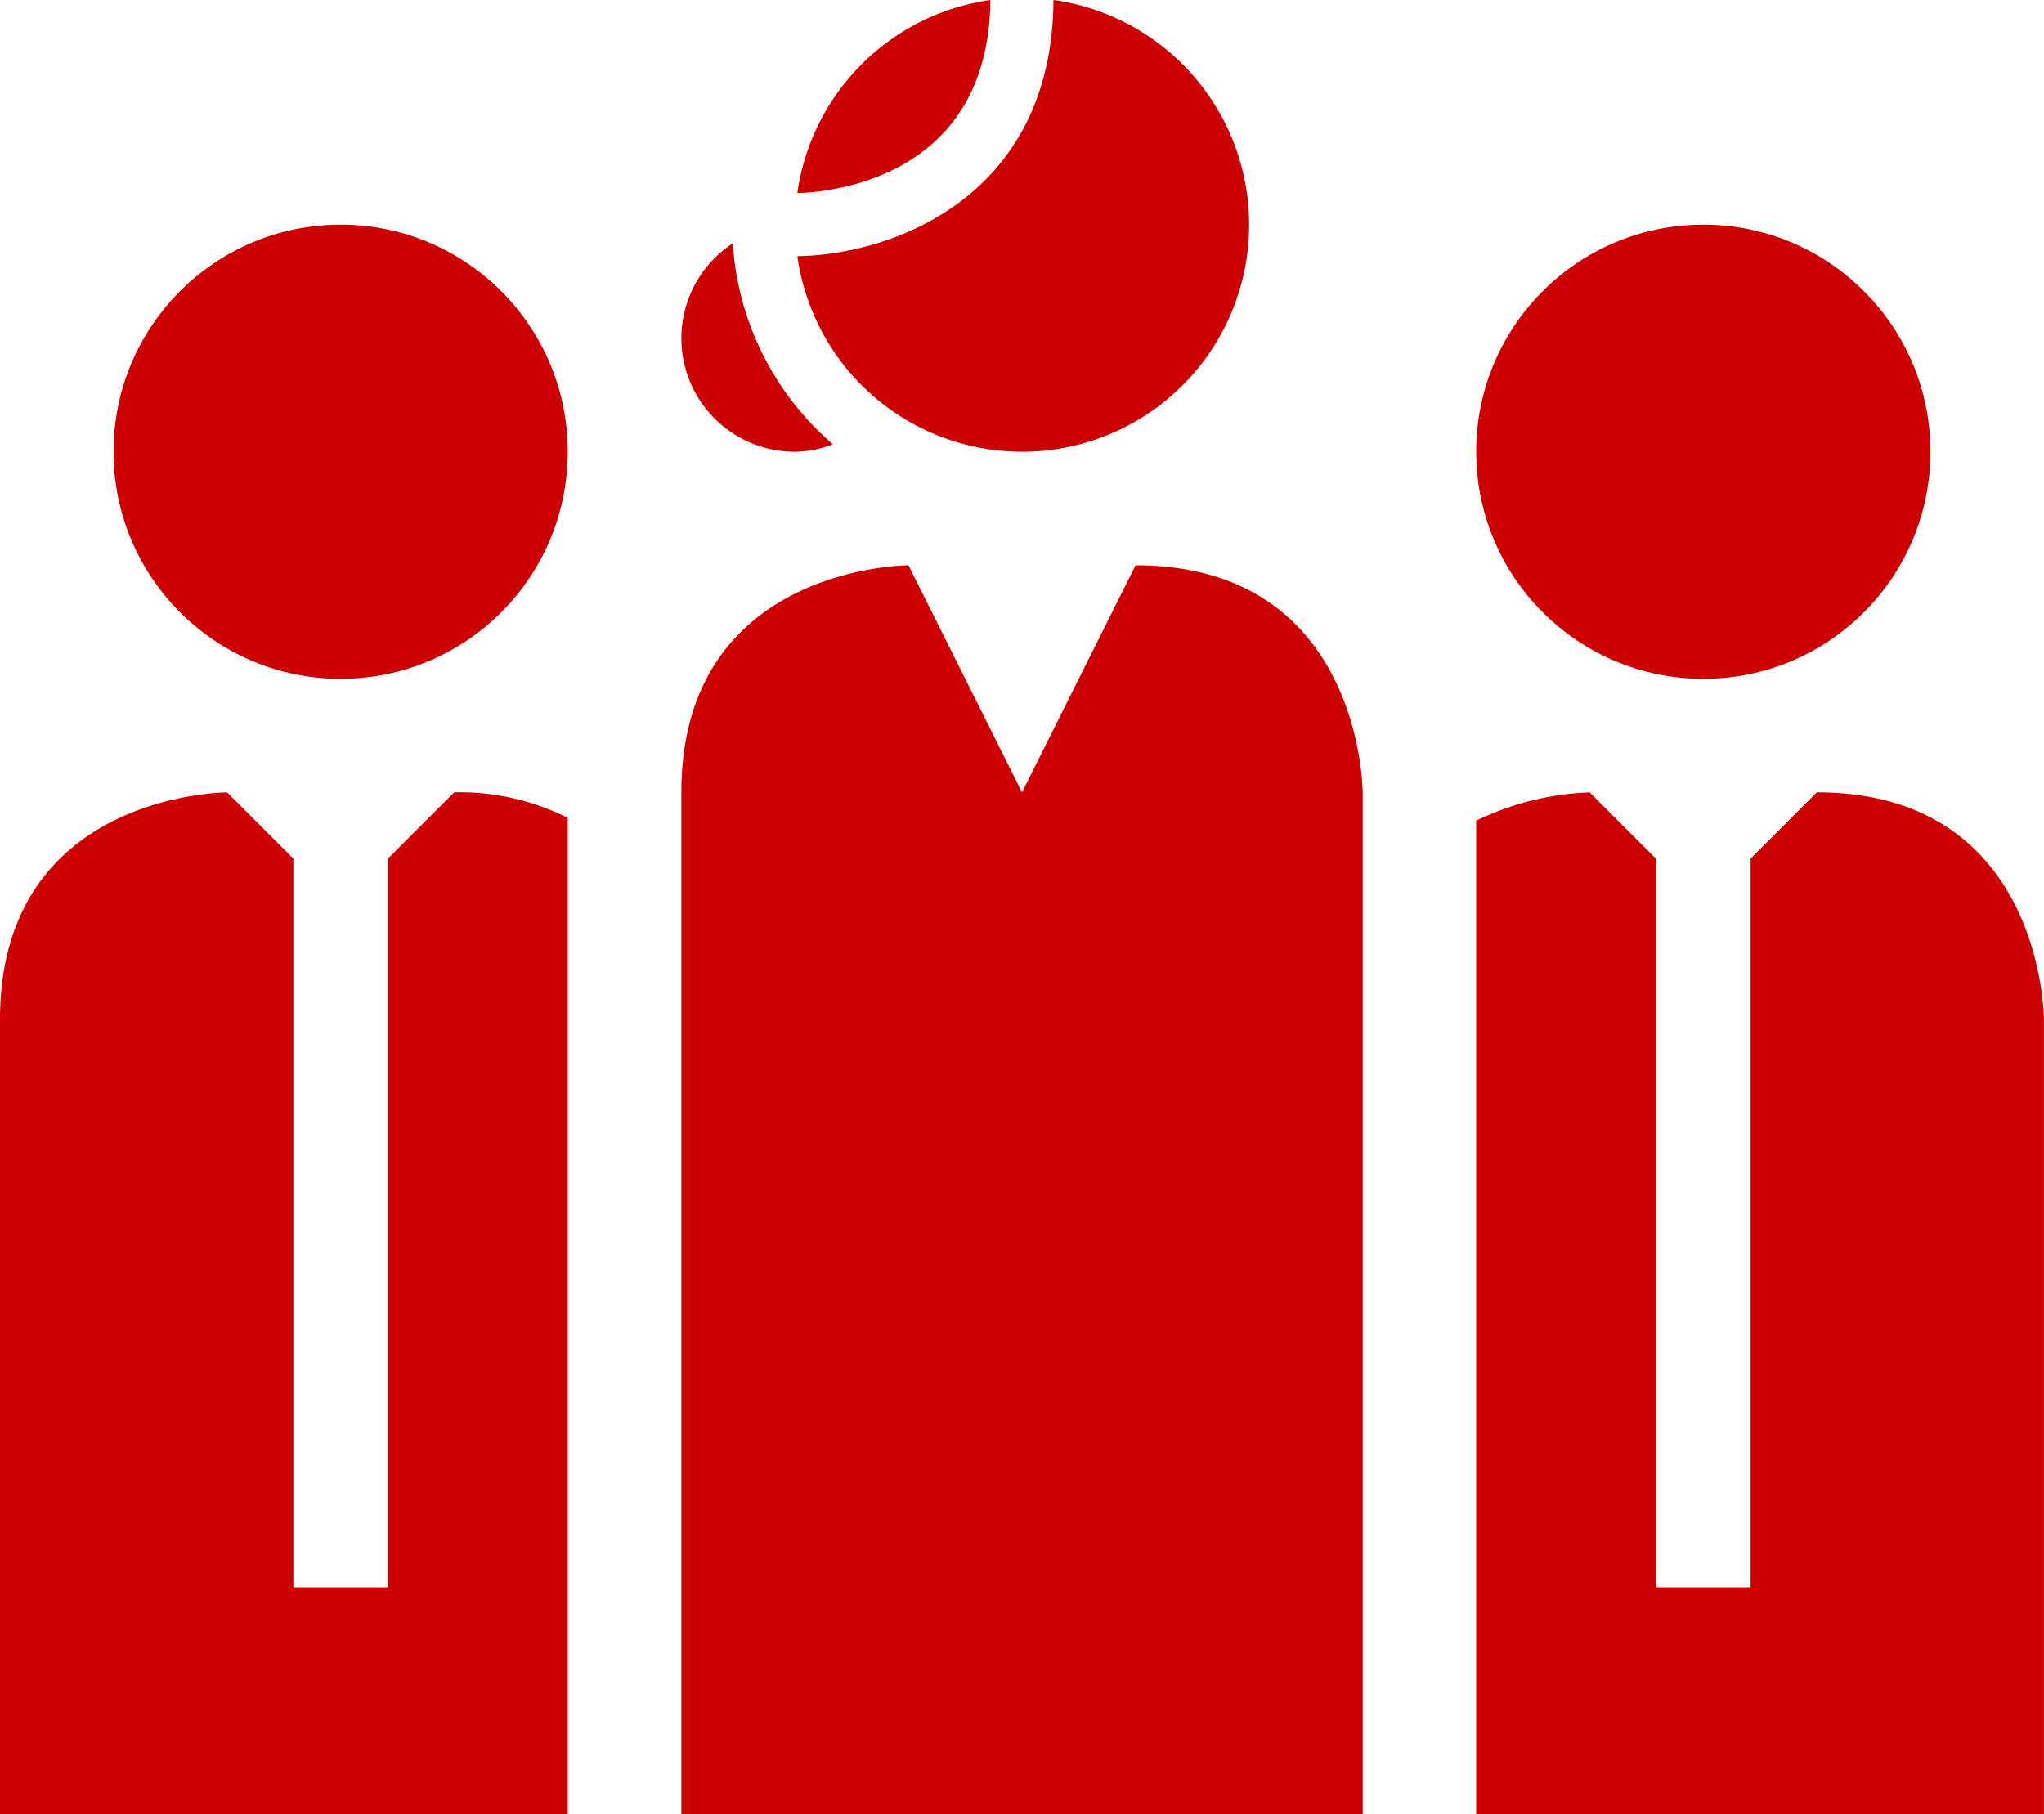
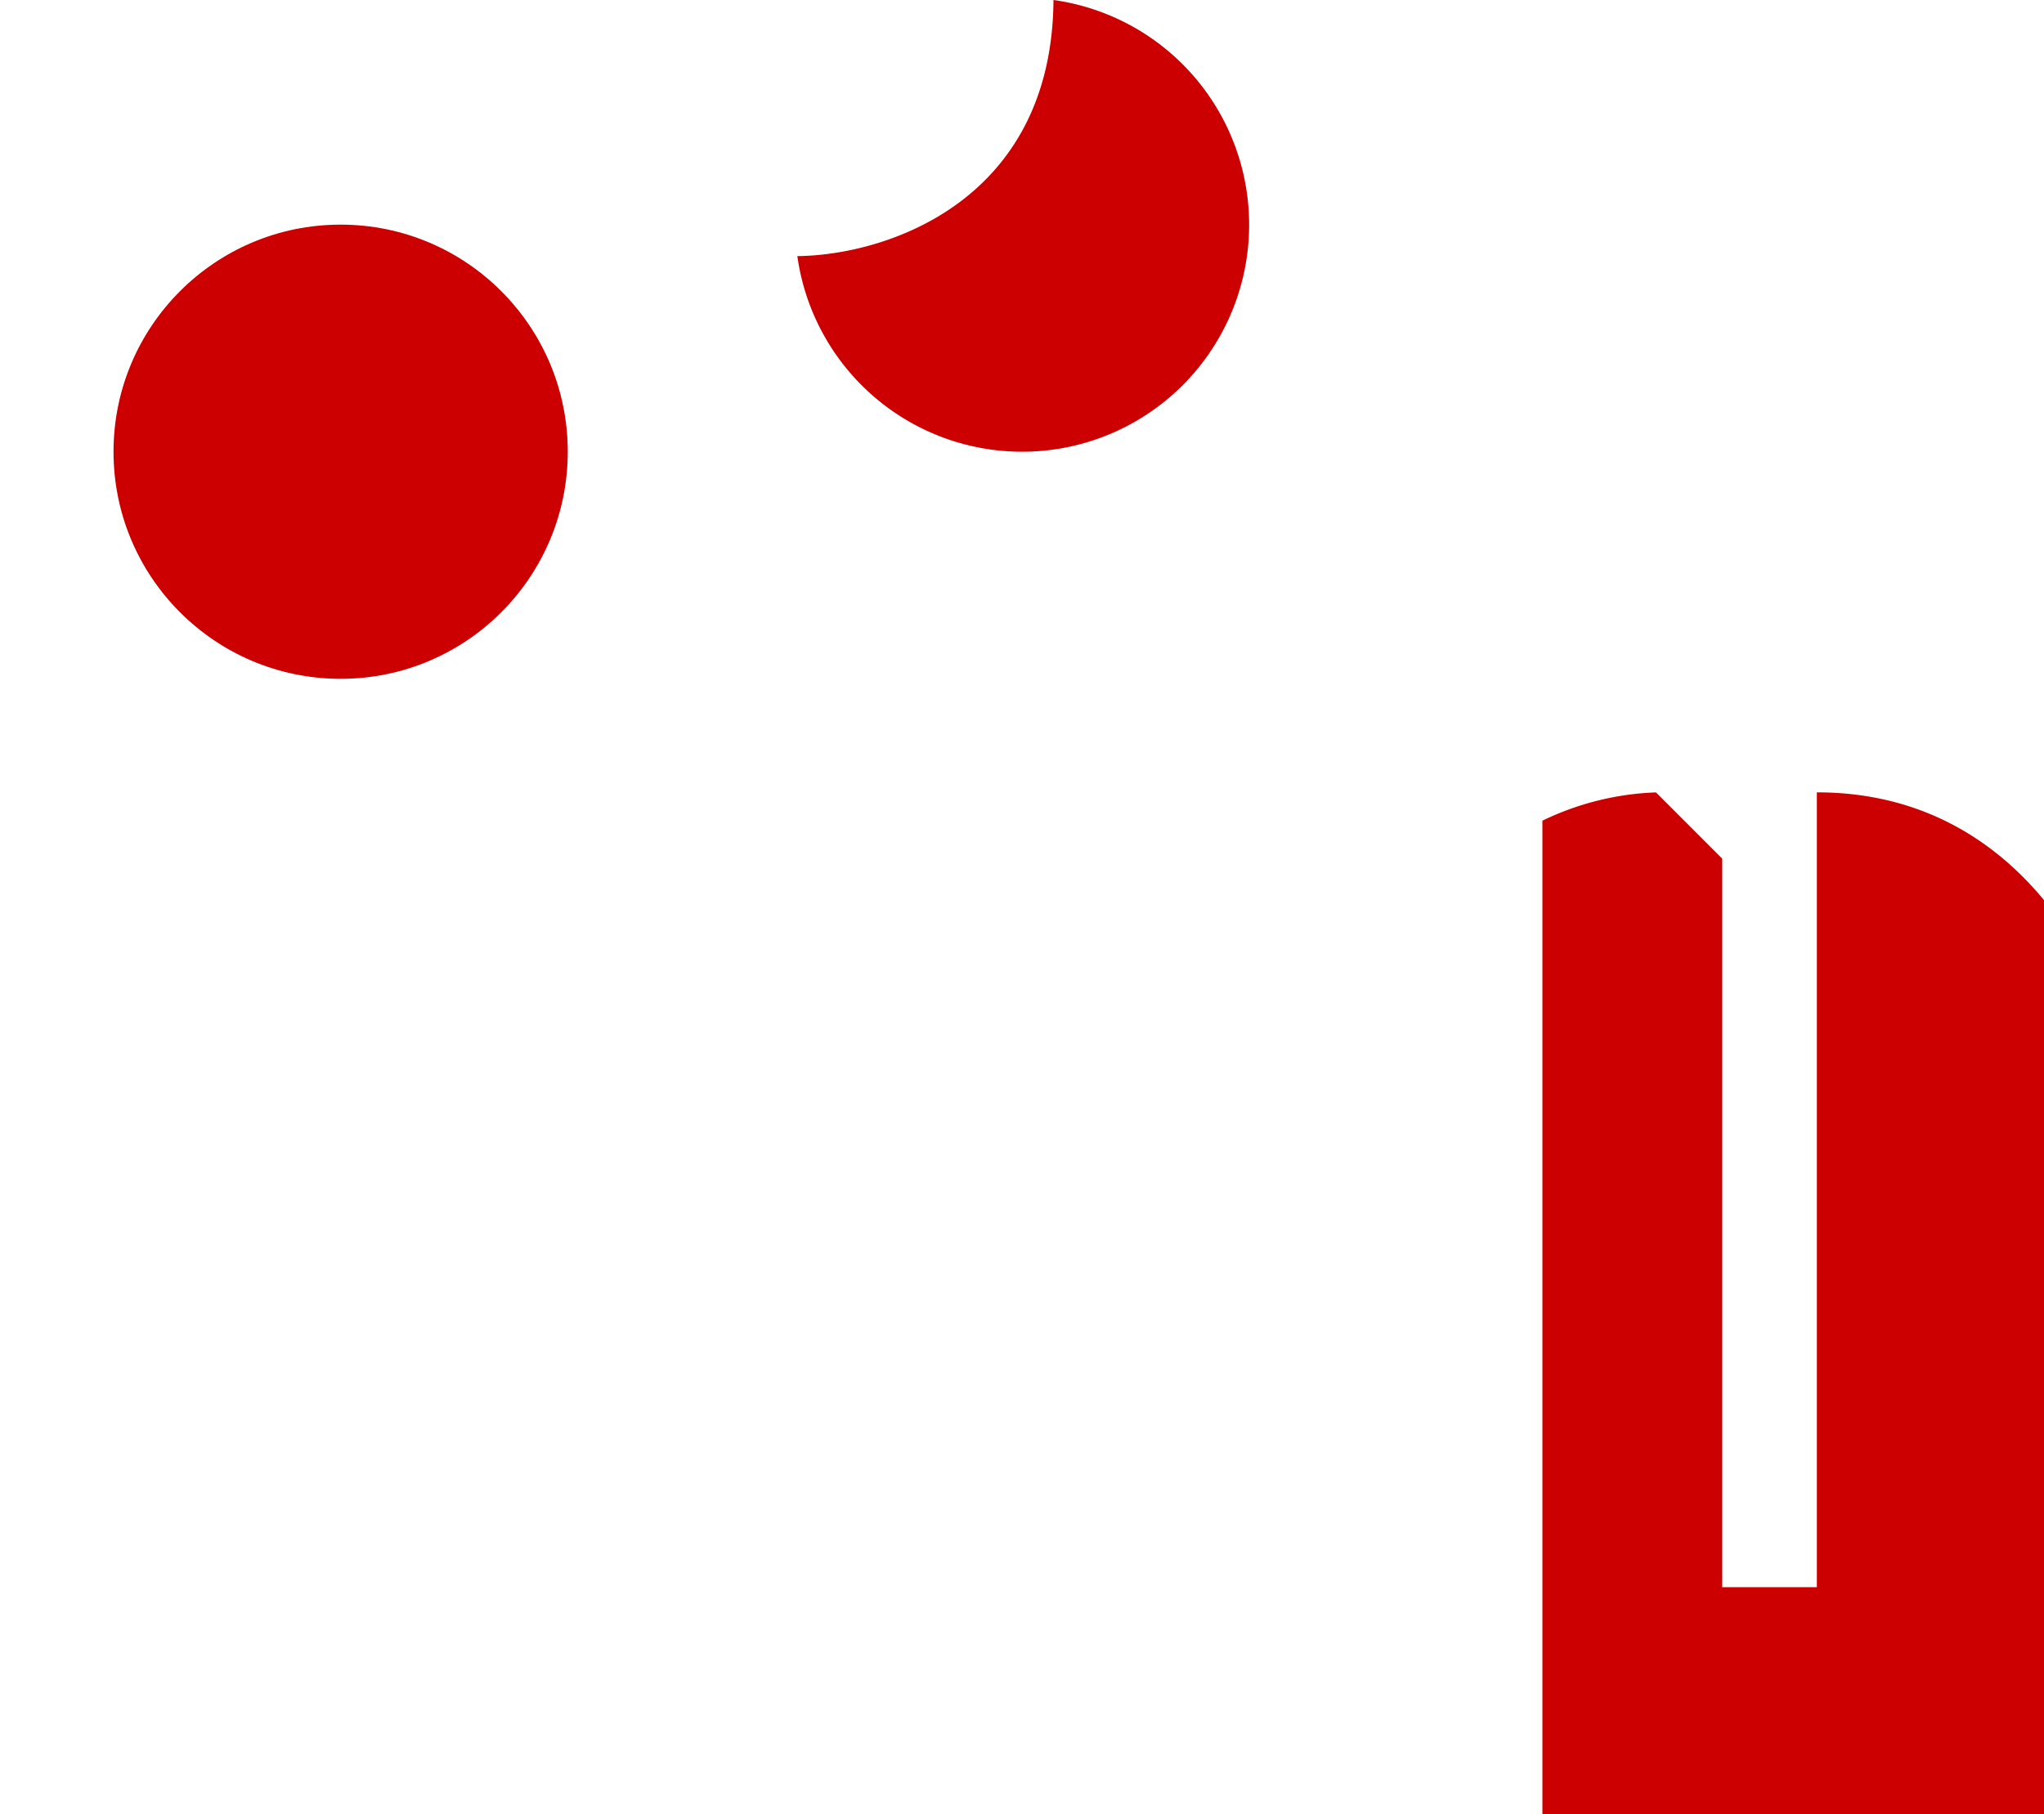
<svg xmlns="http://www.w3.org/2000/svg" width="130" height="115.403" viewBox="0 0 130 115.403">
  <defs>
    <style>.a{fill:#c00;}</style>
  </defs>
  <g transform="translate(-621.682 -1177.95)">
    <g transform="translate(665.016 1213.906)">
-       <path class="a" d="M704.641,1222.816c14.447,0,14.446,14.446,14.446,14.446v65H675.753v-65c0-14.446,14.445-14.446,14.445-14.446l7.222,14.445Z" transform="translate(-675.753 -1222.816)" />
-     </g>
+       </g>
    <g transform="translate(621.682 1228.351)">
-       <path class="a" d="M657.792,1242.464a15.288,15.288,0,0,0-7.222-1.625l-4.212,4.213V1291.4H640.34v-46.344l-4.212-4.213s-14.446,0-14.446,14.445v50.556h36.11Z" transform="translate(-621.682 -1240.84)" />
-     </g>
+       </g>
    <g transform="translate(715.572 1228.351)">
-       <path class="a" d="M760.5,1240.84l-4.212,4.213V1291.4h-6.019v-46.342l-4.214-4.215a18,18,0,0,0-7.222,1.8v63.2h36.11v-50.556S774.949,1240.841,760.5,1240.84Z" transform="translate(-738.837 -1240.84)" />
+       <path class="a" d="M760.5,1240.84V1291.4h-6.019v-46.342l-4.214-4.215a18,18,0,0,0-7.222,1.8v63.2h36.11v-50.556S774.949,1240.841,760.5,1240.84Z" transform="translate(-738.837 -1240.84)" />
    </g>
    <g transform="translate(715.57 1192.239)">
-       <circle class="a" cx="14.445" cy="14.445" r="14.445" />
-     </g>
+       </g>
    <g transform="translate(628.902 1192.239)">
      <circle class="a" cx="14.445" cy="14.445" r="14.445" transform="translate(0)" />
    </g>
    <g transform="translate(672.394 1177.95)">
      <g transform="translate(0 0.002)">
-         <path class="a" d="M697.236,1177.952a14.43,14.43,0,0,0-12.276,12.279C686.729,1190.191,697.138,1189.461,697.236,1177.952Z" transform="translate(-684.96 -1177.952)" />
-       </g>
+         </g>
      <path class="a" d="M701.25,1177.95c-.088,12.768-10.588,16.232-16.29,16.291a14.436,14.436,0,1,0,16.29-16.291Z" transform="translate(-684.96 -1177.95)" />
    </g>
    <g transform="translate(665.018 1193.429)">
-       <path class="a" d="M679.026,1197.264a7.215,7.215,0,0,0,3.953,13.256,7.007,7.007,0,0,0,2.418-.473A18.4,18.4,0,0,1,679.026,1197.264Z" transform="translate(-675.756 -1197.264)" />
-     </g>
+       </g>
  </g>
</svg>